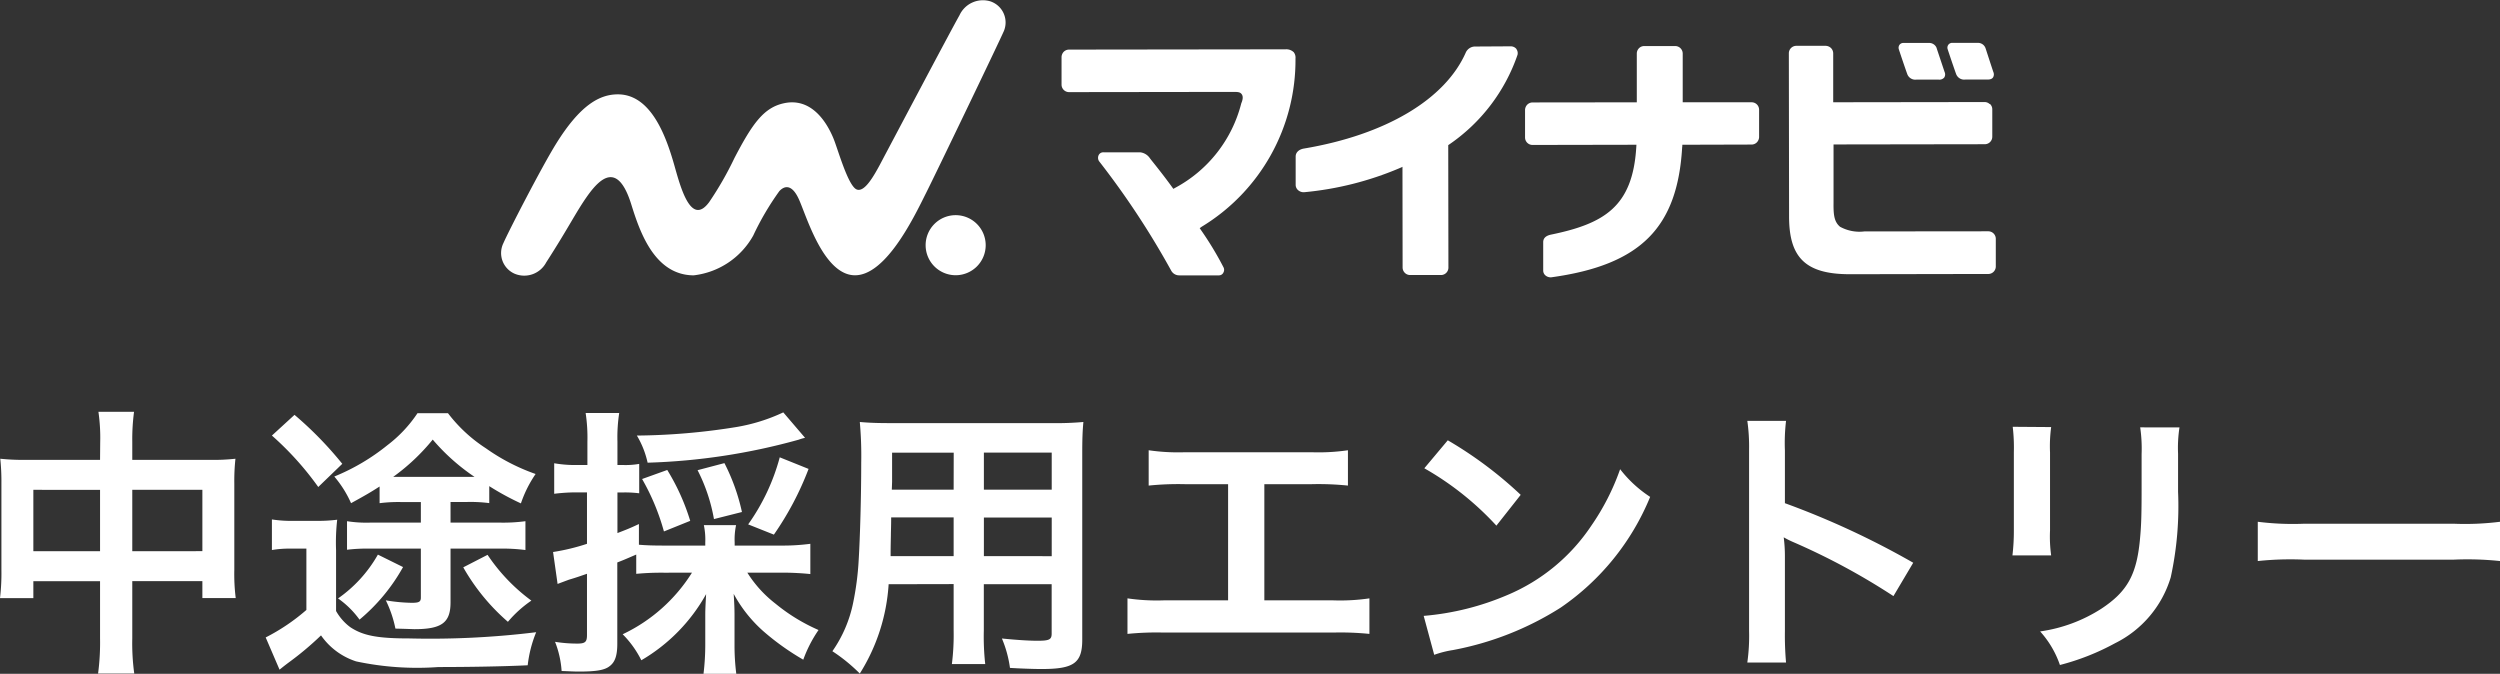
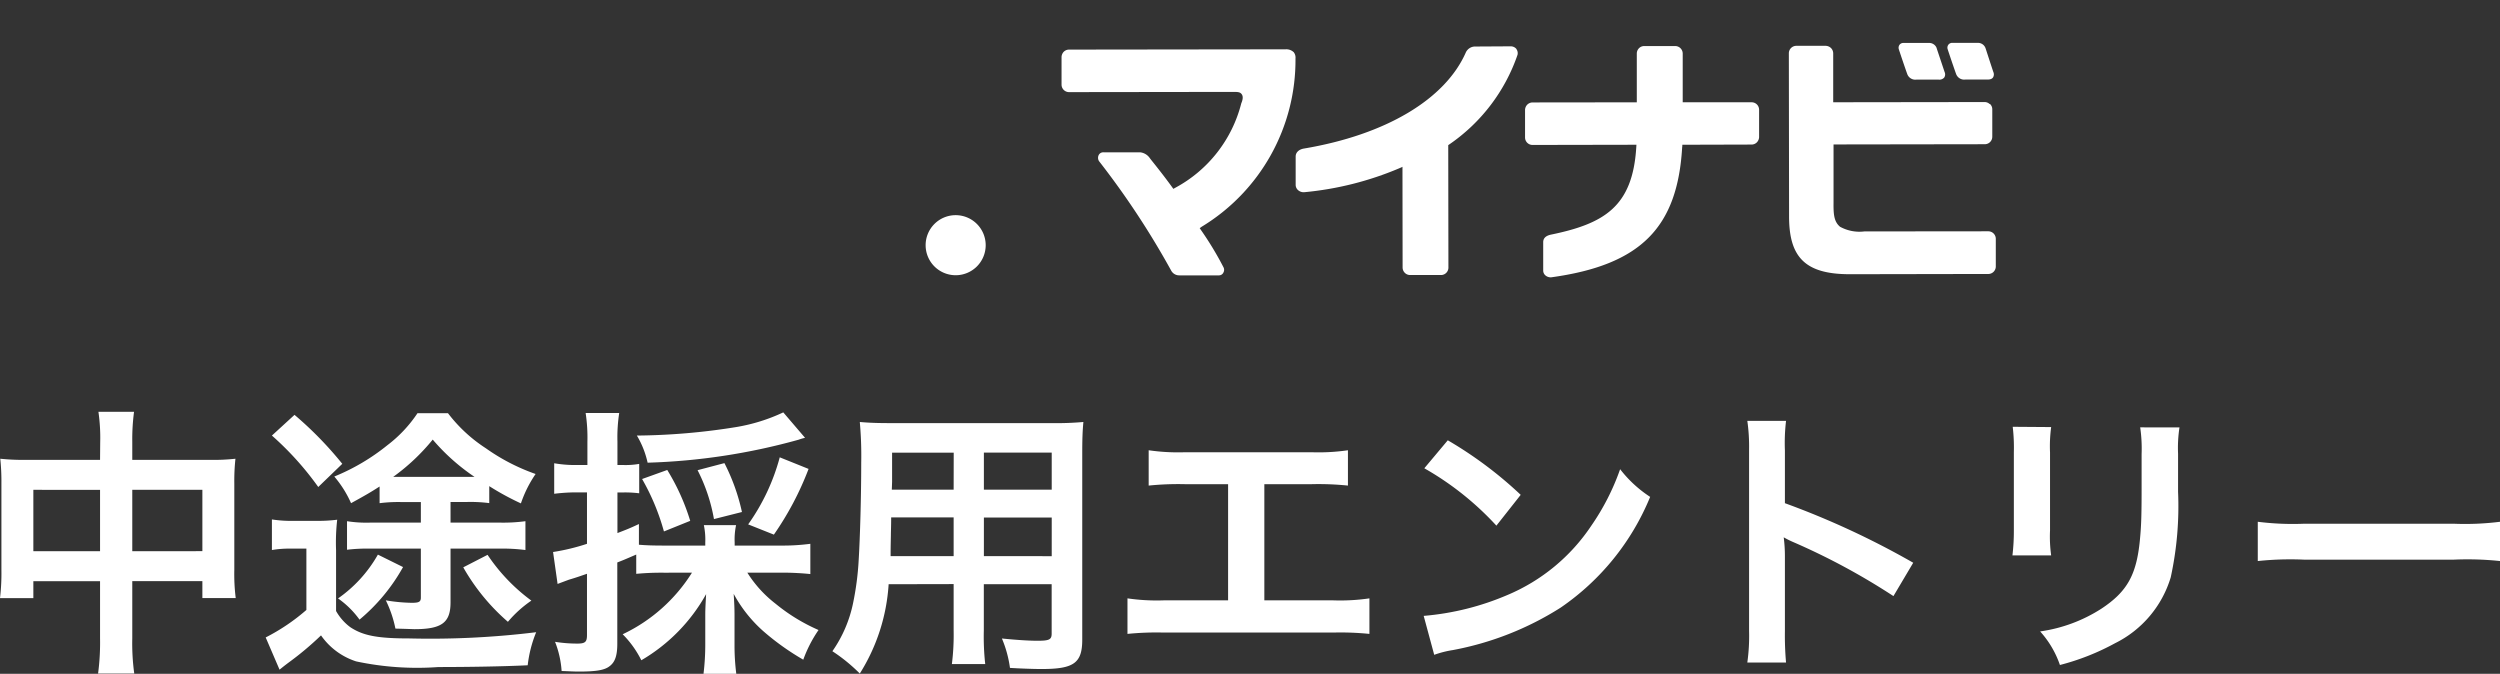
<svg xmlns="http://www.w3.org/2000/svg" width="141.52" height="38.144" viewBox="0 0 141.52 38.144">
  <rect x="0" y="0" width="141.52" height="38.144" fill="#333333" stroke="none" />
  <defs>
    <clipPath id="clip-path">
      <rect id="長方形_10051" data-name="長方形 10051" width="84.596" height="15.704" fill="#fff" />
    </clipPath>
  </defs>
  <g id="グループ_26016" data-name="グループ 26016" transform="translate(-429.328 -211.957)">
    <path id="パス_68167" data-name="パス 68167" d="M-65.008-10.752h-4.208a12.328,12.328,0,0,1-1.44-.064,12.527,12.527,0,0,1,.064,1.392v4.9a11.992,11.992,0,0,1-.08,1.6h1.888v-.96h3.776V-.64a13.414,13.414,0,0,1-.112,1.984h2.048A12.586,12.586,0,0,1-63.184-.64V-3.888h3.968v.96h1.888a11.012,11.012,0,0,1-.08-1.6v-4.88a11.747,11.747,0,0,1,.064-1.408,11.443,11.443,0,0,1-1.456.064h-4.384v-1.04a11.732,11.732,0,0,1,.1-1.68H-65.1a10.373,10.373,0,0,1,.1,1.744Zm0,1.7v3.472h-3.776V-9.056Zm1.824,3.472V-9.056h3.968v3.472Zm16.336-2.784V-7.2H-49.7a7.1,7.1,0,0,1-1.328-.08v1.616a9.411,9.411,0,0,1,1.28-.064h2.9V-2.96c0,.24-.1.3-.512.3A9.582,9.582,0,0,1-48.832-2.8a6.519,6.519,0,0,1,.544,1.6c.672.016,1.024.032,1.072.032,1.552,0,2.048-.368,2.048-1.52v-3.04h2.784a10.1,10.1,0,0,1,1.456.08V-7.28a9.574,9.574,0,0,1-1.456.08h-2.784V-8.368h.928a8.446,8.446,0,0,1,1.264.064v-.96a15.131,15.131,0,0,0,1.792.976,6.747,6.747,0,0,1,.832-1.664,11.3,11.3,0,0,1-2.816-1.456,8.491,8.491,0,0,1-2.144-1.984H-47.04a7.47,7.47,0,0,1-1.7,1.808,11.938,11.938,0,0,1-3.008,1.776A6.108,6.108,0,0,1-50.8-8.3c.816-.448,1.12-.624,1.616-.944V-8.3a8.413,8.413,0,0,1,1.216-.064Zm-.976-1.424h-.592a11.663,11.663,0,0,0,2.24-2.112,11.63,11.63,0,0,0,2.368,2.112h-4.016Zm-1.456,4.4a7.573,7.573,0,0,1-2.256,2.48,5.1,5.1,0,0,1,1.216,1.2,10.547,10.547,0,0,0,2.464-2.976Zm4.832.72A11.724,11.724,0,0,0-41.92-1.584a6.533,6.533,0,0,1,1.328-1.2,10.357,10.357,0,0,1-2.48-2.592ZM-55.28-12.128a17.171,17.171,0,0,1,2.624,2.912l1.36-1.312A20.569,20.569,0,0,0-54-13.3Zm0,6.48a5.937,5.937,0,0,1,1.072-.08h.88v3.472A11.323,11.323,0,0,1-55.632-.7l.784,1.824c.16-.128.256-.208.512-.4A17.269,17.269,0,0,0-52.5-.816,3.871,3.871,0,0,0-50.512.656a16.566,16.566,0,0,0,4.656.32c1.648,0,3.68-.032,5.056-.1a7.01,7.01,0,0,1,.48-1.872,49.1,49.1,0,0,1-7.2.352c-1.792,0-2.608-.16-3.328-.64a2.926,2.926,0,0,1-.8-.912v-3.44a11.453,11.453,0,0,1,.064-1.728A8.556,8.556,0,0,1-52.8-7.3H-54a7.156,7.156,0,0,1-1.28-.08ZM-31.5-4.368A9.334,9.334,0,0,1-35.424-.88,5.613,5.613,0,0,1-34.368.592,9.919,9.919,0,0,0-30.7-3.152c-.032.576-.048.832-.048,1.216V-.32a13.784,13.784,0,0,1-.1,1.68h1.856a12.791,12.791,0,0,1-.1-1.664V-1.968c0-.368-.016-.72-.048-1.2a7.727,7.727,0,0,0,1.712,2.144A14.4,14.4,0,0,0-25.2.56a7.3,7.3,0,0,1,.864-1.68,10.311,10.311,0,0,1-2.432-1.488,6.765,6.765,0,0,1-1.6-1.76h1.984c.544,0,1.12.032,1.584.08V-6a11.862,11.862,0,0,1-1.584.1h-2.7V-6.08a3.878,3.878,0,0,1,.08-.976h-1.824a4.035,4.035,0,0,1,.08.976V-5.9h-2.3c-.688,0-1.072-.016-1.456-.048V-7.12c-.544.256-.72.32-1.216.512v-2.3h.352a6.582,6.582,0,0,1,.88.048v-1.664a4.4,4.4,0,0,1-.88.064h-.352v-1.328a9.086,9.086,0,0,1,.1-1.616h-1.9a9.282,9.282,0,0,1,.1,1.632v1.312H-38.1a6.882,6.882,0,0,1-1.2-.1v1.728a10.488,10.488,0,0,1,1.168-.08h.688V-6a11.856,11.856,0,0,1-1.92.464l.256,1.808c.208-.08.384-.144.64-.24.48-.144.512-.16,1.024-.336V-.832c0,.384-.1.48-.544.48a7.854,7.854,0,0,1-1.264-.1A5.506,5.506,0,0,1-38.88,1.2c.464.016.688.032.96.032,1.008,0,1.488-.08,1.776-.32.288-.224.416-.592.416-1.248V-4.944c.368-.144.368-.144,1.072-.448V-4.3a15.057,15.057,0,0,1,1.6-.064Zm5.168-9.072a10.168,10.168,0,0,1-2.672.832,36.951,36.951,0,0,1-5.616.48,5.119,5.119,0,0,1,.608,1.536,35.638,35.638,0,0,0,8.544-1.3A2.933,2.933,0,0,1-25.1-12ZM-31.6-7.3a12.412,12.412,0,0,0-1.3-2.88l-1.424.512A12.75,12.75,0,0,1-33.088-6.7Zm2.928-.5a11.322,11.322,0,0,0-.992-2.768l-1.52.4a9.736,9.736,0,0,1,.928,2.768Zm1.808,1.28A17.17,17.17,0,0,0-24.9-10.24l-1.632-.656A11.785,11.785,0,0,1-28.32-7.1Zm10.176,2.8v2.64a13.181,13.181,0,0,1-.1,1.888H-14.9a14.05,14.05,0,0,1-.08-1.9V-3.712h3.84v2.8c0,.336-.144.4-.8.4-.512,0-1.216-.048-2.016-.128A6.471,6.471,0,0,1-13.5,1.024c.48.032,1.3.064,1.792.064,1.824,0,2.3-.336,2.3-1.664V-11.088c0-.864.016-1.264.064-1.808a17.793,17.793,0,0,1-1.84.064H-20.16c-.864,0-1.28-.016-1.84-.064a21.614,21.614,0,0,1,.08,2.32c0,1.888-.064,4.16-.144,5.5a16.189,16.189,0,0,1-.32,2.448A7.317,7.317,0,0,1-23.552.08,9.626,9.626,0,0,1-22,1.344a10.741,10.741,0,0,0,1.632-5.056Zm0-1.584h-3.568c0-.32,0-.432.016-1.184,0-.224.016-.544.016-1.008h3.536Zm1.712,0V-7.488h3.84V-5.3Zm-1.712-3.76h-3.5l.016-.448v-1.648h3.488Zm1.712,0v-2.1h3.84v2.1ZM.9-9.376H3.584a16.277,16.277,0,0,1,2.048.08v-2a11.565,11.565,0,0,1-2.08.112h-7.12a11.565,11.565,0,0,1-2.08-.112v2A16.434,16.434,0,0,1-3.6-9.376h2.448V-2.8H-4.768a11.461,11.461,0,0,1-2.08-.112V-.9A16.434,16.434,0,0,1-4.8-.976H4.8A16.434,16.434,0,0,1,6.848-.9V-2.912a11.461,11.461,0,0,1-2.08.112H.9Zm9.056-.9a16.8,16.8,0,0,1,4.08,3.248l1.376-1.744a22.661,22.661,0,0,0-4.128-3.088Zm.56,10.56A5.664,5.664,0,0,1,11.568.016a17.282,17.282,0,0,0,6.1-2.4,14.042,14.042,0,0,0,5.072-6.272,6.9,6.9,0,0,1-1.7-1.568,13.36,13.36,0,0,1-1.632,3.2A10.69,10.69,0,0,1,14.656-3.1,15.246,15.246,0,0,1,9.92-1.92ZM30.432.72a17.59,17.59,0,0,1-.064-1.776V-5.28A8.272,8.272,0,0,0,30.3-6.368a5.169,5.169,0,0,0,.544.272A37.855,37.855,0,0,1,36.512-3.04l1.12-1.888A47.007,47.007,0,0,0,30.368-8.3V-11.28a10.726,10.726,0,0,1,.064-1.68H28.24a10.284,10.284,0,0,1,.1,1.632V-1.072A10.779,10.779,0,0,1,28.24.72ZM43.264-12.624a10.1,10.1,0,0,1,.064,1.44v4.4a11.539,11.539,0,0,1-.08,1.44H45.44a7.723,7.723,0,0,1-.064-1.408v-4.416a8.133,8.133,0,0,1,.064-1.44Zm7.216.032a8.426,8.426,0,0,1,.08,1.52v2c0,1.28-.016,1.984-.08,2.672-.176,2.112-.7,3.088-2.208,4.08a8.63,8.63,0,0,1-3.456,1.28,5.466,5.466,0,0,1,1.12,1.9,13.534,13.534,0,0,0,3.12-1.232A6.128,6.128,0,0,0,52.208-4.1a18.9,18.9,0,0,0,.416-4.848V-11.1a7.589,7.589,0,0,1,.08-1.488Zm6.656,7.568a17.565,17.565,0,0,1,2.608-.08h8.5a17.565,17.565,0,0,1,2.608.08V-7.248a15.713,15.713,0,0,1-2.592.112H59.728a15.713,15.713,0,0,1-2.592-.112Z" transform="translate(500 248.741)" fill="#fff" />
    <g id="グループ_25837" data-name="グループ 25837" transform="translate(457.702 211.957)">
      <g id="グループ_25836" data-name="グループ 25836" transform="translate(0 0)" clip-path="url(#clip-path)">
        <path id="パス_67950" data-name="パス 67950" d="M403.669,13.538c-.132-.392-.334-1.018-.41-1.252l-.023-.07a.453.453,0,0,0-.457-.321l-1.406,0a.274.274,0,0,0-.251.109.282.282,0,0,0-.034.259c.034.109.319.96.475,1.393a.487.487,0,0,0,.516.316l1.254,0c.2,0,.278-.061.318-.118a.331.331,0,0,0,.017-.317" transform="translate(-319.206 -9.468)" fill="#fff" />
        <path id="パス_67951" data-name="パス 67951" d="M389.7,12.223a.446.446,0,0,0-.453-.306l-1.406,0a.274.274,0,0,0-.25.105.287.287,0,0,0-.035.263c.036.114.32.965.474,1.392a.484.484,0,0,0,.516.315l1.262,0a.36.36,0,0,0,.313-.116.324.324,0,0,0,.022-.318c-.155-.463-.419-1.252-.446-1.336" transform="translate(-308.438 -9.485)" fill="#fff" />
        <path id="パス_67952" data-name="パス 67952" d="M121.08,61.37a1.7,1.7,0,1,1-1.706-1.7,1.7,1.7,0,0,1,1.706,1.7" transform="translate(-93.656 -47.49)" fill="#fff" />
-         <path id="パス_67953" data-name="パス 67953" d="M28.442,1.784A1.261,1.261,0,0,0,27.7.08a1.459,1.459,0,0,0-1.757.78c-.586,1.043-3.625,6.8-4.134,7.755s-1.151,2.319-1.685,2.111c-.49-.191-1.068-2.283-1.314-2.881-.437-1.062-1.325-2.323-2.808-2-1.133.244-1.777,1.135-2.8,3.1a18.762,18.762,0,0,1-1.428,2.492c-1.052,1.436-1.646-.924-1.993-2.143C9.31,7.655,8.458,5.339,6.6,5.341c-1.038,0-2.144.609-3.52,2.838C2.278,9.479.4,13.118.121,13.767A1.275,1.275,0,0,0,.771,15.5a1.406,1.406,0,0,0,1.773-.643c1.32-2.051,1.683-2.852,2.358-3.8.723-1,1.706-1.9,2.458.509.473,1.517,1.3,4.006,3.528,4.021a4.44,4.44,0,0,0,3.377-2.252,15.635,15.635,0,0,1,1.478-2.516c.286-.307.711-.418,1.112.474.388.862,1.191,3.585,2.62,4.178,2.018.838,3.917-3.244,4.573-4.545.529-1.049,4.162-8.6,4.395-9.148" transform="translate(0 0)" fill="#fff" />
        <path id="パス_67954" data-name="パス 67954" d="M168.516,13.831a.6.6,0,0,0-.443-.151h.01l-12.271.016a.42.42,0,0,0-.32.144.452.452,0,0,0-.105.294v1.554a.425.425,0,0,0,.426.415h.069l8.944-.012h.363c.26,0,.333.047.394.127.135.178,0,.46-.024.527a7.519,7.519,0,0,1-3.744,4.778l-.1.056-.07-.1c-.456-.626-.8-1.059-1.2-1.559l-.057-.075a.764.764,0,0,0-.552-.335h0l-2.071,0a.288.288,0,0,0-.286.18.352.352,0,0,0,.032.324A46.708,46.708,0,0,1,161.59,26.2a.512.512,0,0,0,.463.276H164.3a.275.275,0,0,0,.251-.163.309.309,0,0,0,0-.3,18.257,18.257,0,0,0-1.269-2.1l-.075-.111.11-.077A11.029,11.029,0,0,0,168.63,14.2a.493.493,0,0,0-.114-.374" transform="translate(-123.669 -10.888)" fill="#fff" />
        <path id="パス_67955" data-name="パス 67955" d="M232.815,12.993a.417.417,0,0,0-.333-.143c-.236,0-1.354.008-2.036.011a.583.583,0,0,0-.486.322c-1.164,2.667-4.544,4.679-9.188,5.456-.3.059-.444.236-.45.437l0,1.606a.4.4,0,0,0,.136.308.477.477,0,0,0,.375.115,18.024,18.024,0,0,0,5.341-1.347l.194-.089.008,5.7a.426.426,0,0,0,.44.427h.091l1.662,0a.422.422,0,0,0,.4-.4l-.01-6.953.06-.041a10.15,10.15,0,0,0,3.862-5.071.4.4,0,0,0-.073-.339" transform="translate(-175.351 -10.227)" fill="#fff" />
        <path id="パス_67956" data-name="パス 67956" d="M292.833,18.49l.007-.129,3.922-.011a.426.426,0,0,0,.3-.129.452.452,0,0,0,.122-.288l0-1.546a.422.422,0,0,0-.428-.43H292.86l0-2.755a.427.427,0,0,0-.446-.428h-.061l-1.67,0a.414.414,0,0,0-.309.134.429.429,0,0,0-.113.29l0,2.761-5.883.007a.432.432,0,0,0-.323.131.441.441,0,0,0-.12.31l0,1.553a.423.423,0,0,0,.437.412h.057l5.811-.011-.009.146c-.206,3.365-1.82,4.325-4.853,4.947-.264.063-.415.193-.415.423l0,1.6a.359.359,0,0,0,.135.288.452.452,0,0,0,.32.1c5.08-.7,7.152-2.83,7.412-7.379" transform="translate(-225.979 -10.167)" fill="#fff" />
        <path id="パス_67957" data-name="パス 67957" d="M368.441,16.006a.419.419,0,0,0-.277-.114h-.072l-8.509.012,0-2.756a.431.431,0,0,0-.121-.309.447.447,0,0,0-.329-.13h-.013l-1.626,0a.424.424,0,0,0-.422.428l.013,9.236c0,2.3.907,3.265,3.431,3.265h.2l7.671-.014a.426.426,0,0,0,.4-.415l0-1.571a.426.426,0,0,0-.423-.43l-7.007.007h-.009a2.278,2.278,0,0,1-1.378-.264c-.341-.285-.374-.7-.368-1.339l0-3.32,8.557-.013a.424.424,0,0,0,.429-.432l0-1.54a.407.407,0,0,0-.13-.306" transform="translate(-284.183 -10.115)" fill="#fff" />
      </g>
    </g>
  </g>
</svg>